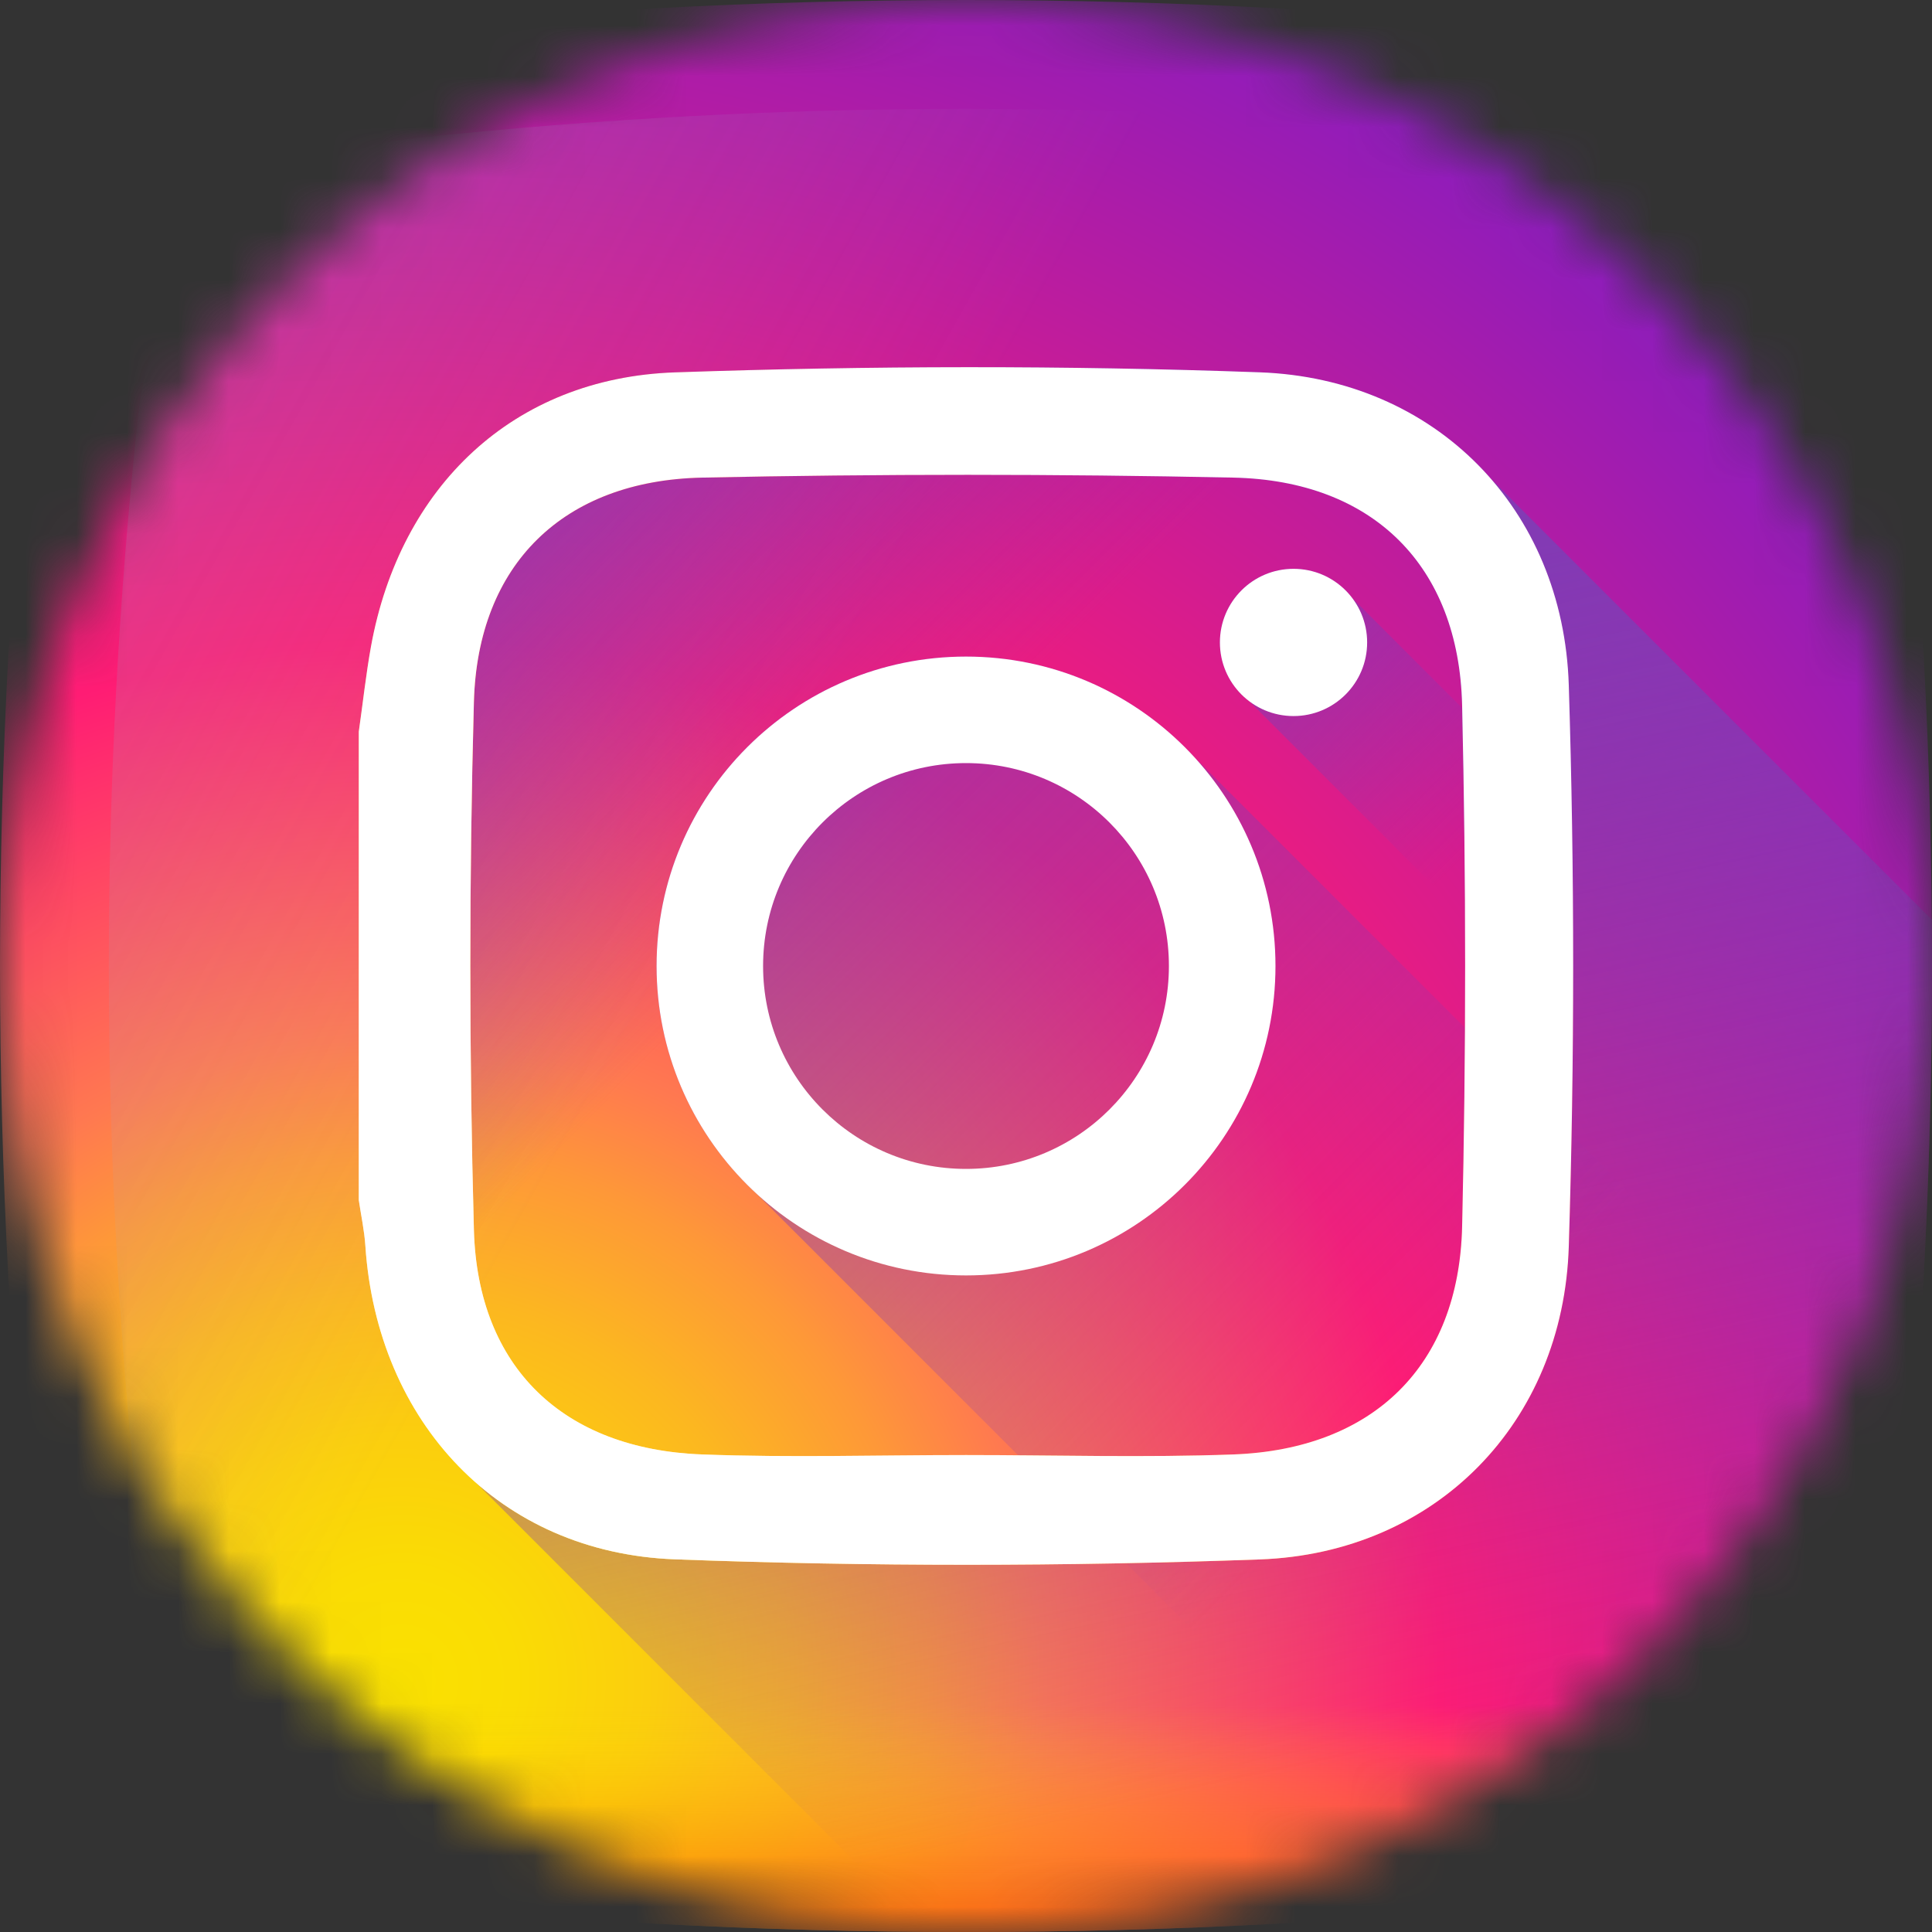
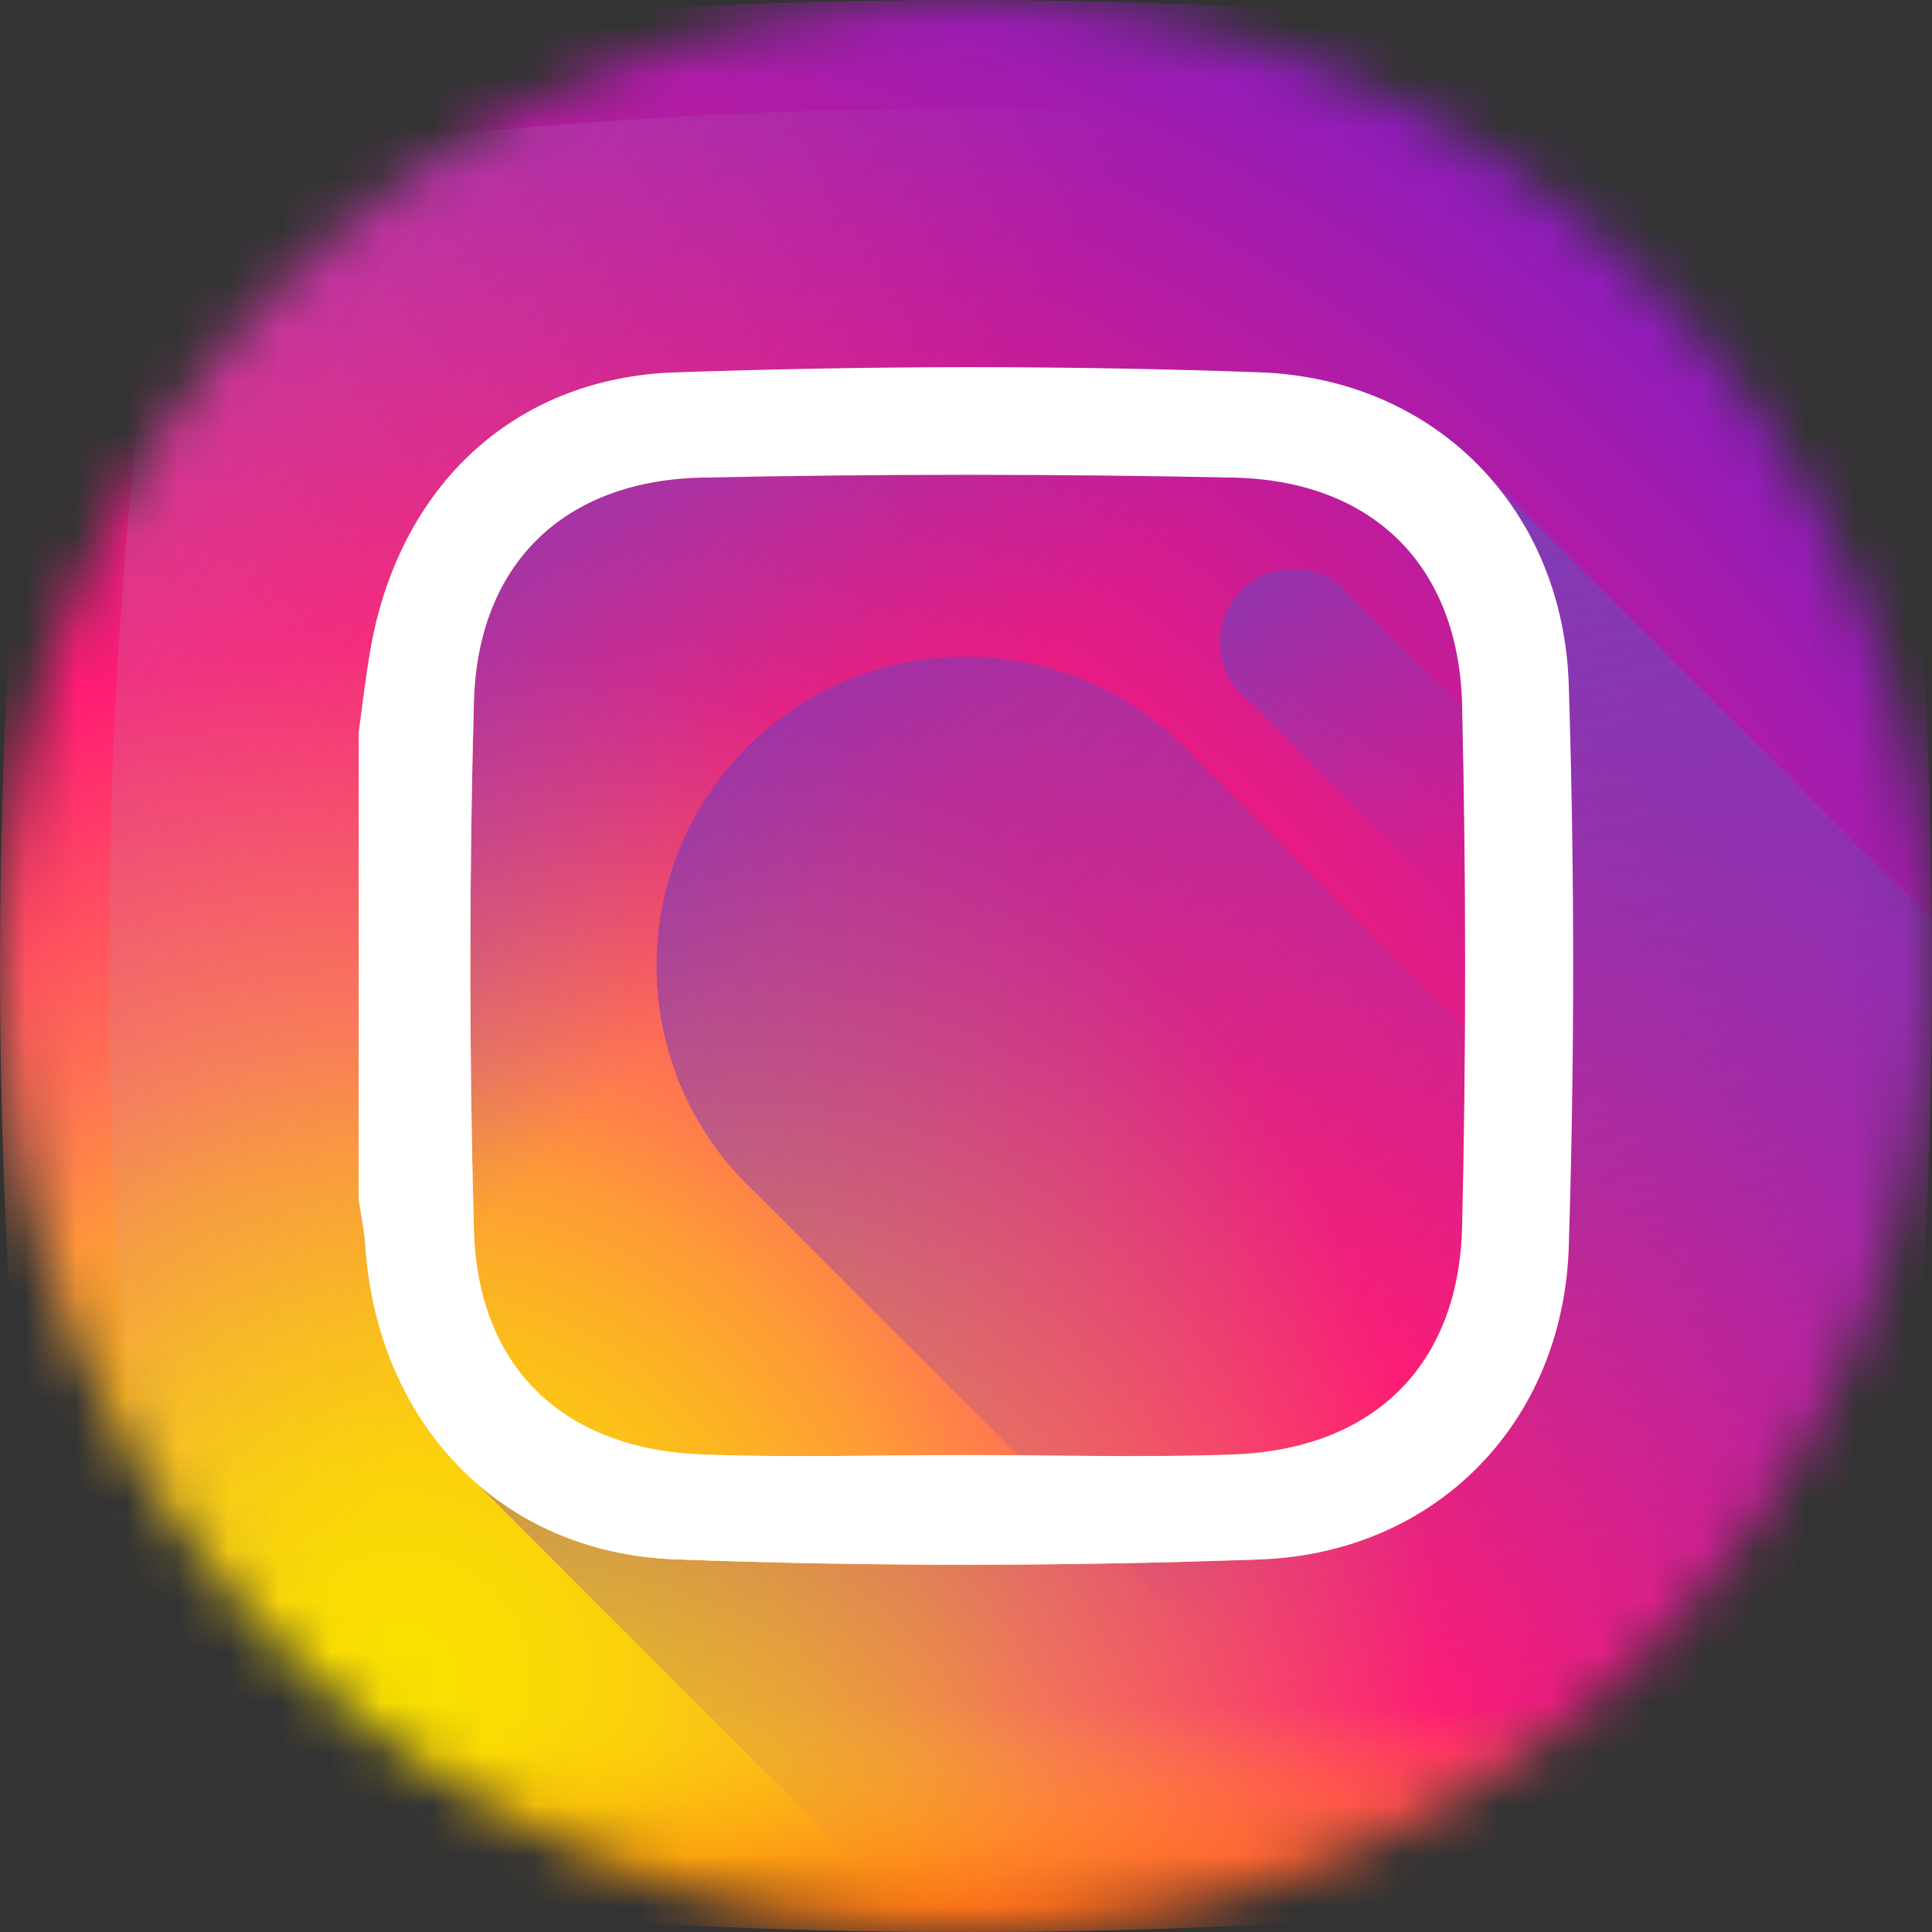
<svg xmlns="http://www.w3.org/2000/svg" width="38" height="38" viewBox="0 0 38 38" fill="none">
  <rect x="0" y="0" width="38" height="38" fill="#333333" stroke="none" />
  <mask id="mask0" mask-type="alpha" maskUnits="userSpaceOnUse" x="0" y="0" width="38" height="38">
    <circle cx="19" cy="19" r="19" fill="#C4C4C4" />
  </mask>
  <g mask="url(#mask0)">
    <path d="M37.349 6.797C37.004 3.556 34.444 0.996 31.203 0.651C23.076 -0.217 14.924 -0.217 6.797 0.651C3.556 0.996 0.996 3.556 0.651 6.797C-0.217 14.924 -0.217 23.076 0.651 31.203C0.996 34.444 3.556 37.004 6.797 37.349C14.924 38.217 23.076 38.217 31.203 37.349C34.444 37.004 37.004 34.444 37.349 31.203C38.217 23.076 38.217 14.924 37.349 6.797Z" fill="url(#paint0_radial)" />
    <path d="M35.283 8.171C34.976 5.296 32.705 3.024 29.829 2.717C22.617 1.948 15.383 1.948 8.171 2.717C5.296 3.024 3.024 5.296 2.717 8.171C1.948 15.383 1.948 22.617 2.717 29.828C3.024 32.705 5.296 34.976 8.171 35.283C15.383 36.053 22.617 36.053 29.828 35.283C32.705 34.976 34.976 32.705 35.283 29.828C36.053 22.617 36.053 15.383 35.283 8.171Z" fill="url(#paint1_linear)" />
-     <path d="M0.569 30.416C0.595 30.678 0.622 30.941 0.651 31.203C0.996 34.444 3.556 37.004 6.797 37.35C14.924 38.217 23.076 38.217 31.203 37.35C34.444 37.004 37.004 34.444 37.349 31.203C37.377 30.941 37.404 30.678 37.431 30.416H0.569Z" fill="url(#paint2_linear)" />
+     <path d="M0.569 30.416C0.595 30.678 0.622 30.941 0.651 31.203C0.996 34.444 3.556 37.004 6.797 37.35C14.924 38.217 23.076 38.217 31.203 37.35C34.444 37.004 37.004 34.444 37.349 31.203H0.569Z" fill="url(#paint2_linear)" />
    <path d="M37.349 31.203C37.816 26.836 38.031 22.462 37.996 18.088L29.31 9.402C28.225 8.164 26.64 7.39 24.777 7.323C20.947 7.185 17.105 7.192 13.274 7.324C10.093 7.434 7.868 9.572 7.297 12.715C7.197 13.27 7.137 13.832 7.057 14.391V23.605C7.101 23.904 7.166 24.201 7.186 24.501C7.313 26.413 8.099 28.05 9.357 29.158L18.196 37.997C22.533 38.027 26.872 37.812 31.203 37.349C34.444 37.004 37.004 34.444 37.349 31.203Z" fill="url(#paint3_linear)" />
    <path d="M37.349 31.203C37.004 34.443 34.444 37.004 31.203 37.349C26.872 37.811 22.533 38.027 18.196 37.997L9.37 29.171C10.393 30.067 11.727 30.612 13.275 30.67C17.105 30.814 20.948 30.811 24.777 30.672C28.241 30.547 30.748 27.983 30.856 24.52C30.971 20.842 30.971 17.154 30.856 13.476C30.807 11.878 30.246 10.472 29.316 9.408L37.996 18.089C38.03 22.461 37.815 26.836 37.349 31.203Z" fill="url(#paint4_linear)" />
    <path d="M23.484 14.885C22.371 13.674 20.775 12.914 19 12.914C15.639 12.914 12.914 15.639 12.914 19C12.914 20.775 13.674 22.371 14.885 23.484L28.967 37.566C29.713 37.501 30.458 37.429 31.203 37.349C34.444 37.004 37.004 34.444 37.349 31.203C37.429 30.458 37.501 29.713 37.566 28.967L23.484 14.885Z" fill="url(#paint5_linear)" />
    <path d="M37.926 23.093L26.593 11.76C26.329 11.413 25.912 11.188 25.442 11.188C24.642 11.188 23.994 11.836 23.994 12.636C23.994 13.106 24.219 13.523 24.566 13.787L37.724 26.945C37.813 25.662 37.881 24.378 37.926 23.093Z" fill="url(#paint6_linear)" />
    <path d="M7.057 14.391C7.137 13.832 7.197 13.27 7.297 12.715C7.868 9.572 10.093 7.434 13.274 7.324C17.105 7.192 20.947 7.185 24.777 7.323C28.24 7.448 30.748 10.012 30.856 13.476C30.971 17.154 30.971 20.841 30.856 24.52C30.748 27.984 28.241 30.547 24.778 30.672C20.948 30.811 17.104 30.814 13.275 30.67C9.811 30.54 7.417 27.97 7.186 24.501C7.166 24.201 7.101 23.904 7.057 23.605C7.057 20.534 7.057 17.462 7.057 14.391ZM19.003 28.619C20.756 28.619 22.511 28.672 24.261 28.607C27.006 28.505 28.694 26.867 28.758 24.125C28.837 20.709 28.837 17.287 28.758 13.87C28.694 11.129 27.005 9.453 24.261 9.394C20.779 9.321 17.293 9.321 13.811 9.394C11.088 9.451 9.395 11.094 9.321 13.805C9.227 17.265 9.227 20.731 9.321 24.191C9.395 26.902 11.088 28.506 13.811 28.607C15.54 28.672 17.272 28.619 19.003 28.619Z" fill="url(#paint7_linear)" />
    <path d="M7.057 14.391C7.137 13.832 7.197 13.27 7.297 12.715C7.868 9.572 10.093 7.434 13.274 7.324C17.105 7.192 20.947 7.185 24.777 7.323C28.24 7.448 30.748 10.012 30.856 13.476C30.971 17.154 30.971 20.841 30.856 24.52C30.748 27.984 28.241 30.547 24.778 30.672C20.948 30.811 17.104 30.814 13.275 30.67C9.811 30.54 7.417 27.97 7.186 24.501C7.166 24.201 7.101 23.904 7.057 23.605C7.057 20.534 7.057 17.462 7.057 14.391ZM19.003 28.619C20.756 28.619 22.511 28.672 24.261 28.607C27.006 28.505 28.694 26.867 28.758 24.125C28.837 20.709 28.837 17.287 28.758 13.87C28.694 11.129 27.005 9.453 24.261 9.394C20.779 9.321 17.293 9.321 13.811 9.394C11.088 9.451 9.395 11.094 9.321 13.805C9.227 17.265 9.227 20.731 9.321 24.191C9.395 26.902 11.088 28.506 13.811 28.607C15.54 28.672 17.272 28.619 19.003 28.619Z" fill="white" />
-     <path d="M19 12.914C15.639 12.914 12.914 15.639 12.914 19C12.914 22.361 15.639 25.086 19 25.086C22.362 25.086 25.087 22.361 25.087 19C25.087 15.639 22.362 12.914 19 12.914ZM19 22.991C16.796 22.991 15.009 21.204 15.009 19C15.009 16.796 16.796 15.009 19 15.009C21.204 15.009 22.991 16.796 22.991 19C22.991 21.204 21.204 22.991 19 22.991Z" fill="white" />
-     <path d="M26.89 12.636C26.89 13.436 26.242 14.084 25.442 14.084C24.642 14.084 23.994 13.436 23.994 12.636C23.994 11.836 24.642 11.188 25.442 11.188C26.242 11.188 26.89 11.836 26.89 12.636Z" fill="white" />
  </g>
  <defs>
    <radialGradient id="paint0_radial" cx="0" cy="0" r="1" gradientUnits="userSpaceOnUse" gradientTransform="translate(7.79 33.209) scale(41.907)">
      <stop stop-color="#FAE100" />
      <stop offset="0.054" stop-color="#FADC04" />
      <stop offset="0.117" stop-color="#FBCE0E" />
      <stop offset="0.183" stop-color="#FCB720" />
      <stop offset="0.251" stop-color="#FE9838" />
      <stop offset="0.305" stop-color="#FF7950" />
      <stop offset="0.492" stop-color="#FF1C74" />
      <stop offset="1" stop-color="#6C1CD1" />
    </radialGradient>
    <linearGradient id="paint1_linear" x1="14.575" y1="16.511" x2="-49.802" y2="-19.701" gradientUnits="userSpaceOnUse">
      <stop stop-color="#A1B5D8" stop-opacity="0" />
      <stop offset="0.309" stop-color="#90A2BD" stop-opacity="0.31" />
      <stop offset="0.755" stop-color="#7C8B9C" stop-opacity="0.757" />
      <stop offset="1" stop-color="#748290" />
    </linearGradient>
    <linearGradient id="paint2_linear" x1="19" y1="33.545" x2="19" y2="39.468" gradientUnits="userSpaceOnUse">
      <stop stop-color="#FAE100" stop-opacity="0" />
      <stop offset="0.307" stop-color="#FCA800" stop-opacity="0.306" />
      <stop offset="0.627" stop-color="#FE7300" stop-opacity="0.627" />
      <stop offset="0.869" stop-color="#FF5200" stop-opacity="0.867" />
      <stop offset="1" stop-color="#FF4500" />
    </linearGradient>
    <linearGradient id="paint3_linear" x1="16.838" y1="16.784" x2="7.434" y2="7.38" gradientUnits="userSpaceOnUse">
      <stop stop-color="#833AB4" stop-opacity="0" />
      <stop offset="1" stop-color="#833AB4" />
    </linearGradient>
    <linearGradient id="paint4_linear" x1="26.043" y1="34.755" x2="21.349" y2="12.627" gradientUnits="userSpaceOnUse">
      <stop stop-color="#833AB4" stop-opacity="0" />
      <stop offset="1" stop-color="#833AB4" />
    </linearGradient>
    <linearGradient id="paint5_linear" x1="27.829" y1="27.829" x2="8.976" y2="8.976" gradientUnits="userSpaceOnUse">
      <stop stop-color="#833AB4" stop-opacity="0" />
      <stop offset="1" stop-color="#833AB4" />
    </linearGradient>
    <linearGradient id="paint6_linear" x1="29.228" y1="16.422" x2="22.994" y2="10.188" gradientUnits="userSpaceOnUse">
      <stop stop-color="#833AB4" stop-opacity="0" />
      <stop offset="1" stop-color="#833AB4" />
    </linearGradient>
    <linearGradient id="paint7_linear" x1="26.545" y1="11.508" x2="11.173" y2="26.879" gradientUnits="userSpaceOnUse">
      <stop stop-color="#833AB4" />
      <stop offset="0.092" stop-color="#9C3495" />
      <stop offset="0.293" stop-color="#DC2546" />
      <stop offset="0.392" stop-color="#FD1D1D" />
      <stop offset="0.559" stop-color="#FC6831" />
      <stop offset="0.689" stop-color="#FC9B40" />
      <stop offset="0.752" stop-color="#FCAF45" />
      <stop offset="0.781" stop-color="#FDB750" />
      <stop offset="0.866" stop-color="#FECB6A" />
      <stop offset="0.942" stop-color="#FFD87A" />
      <stop offset="1" stop-color="#FFDC80" />
    </linearGradient>
  </defs>
</svg>